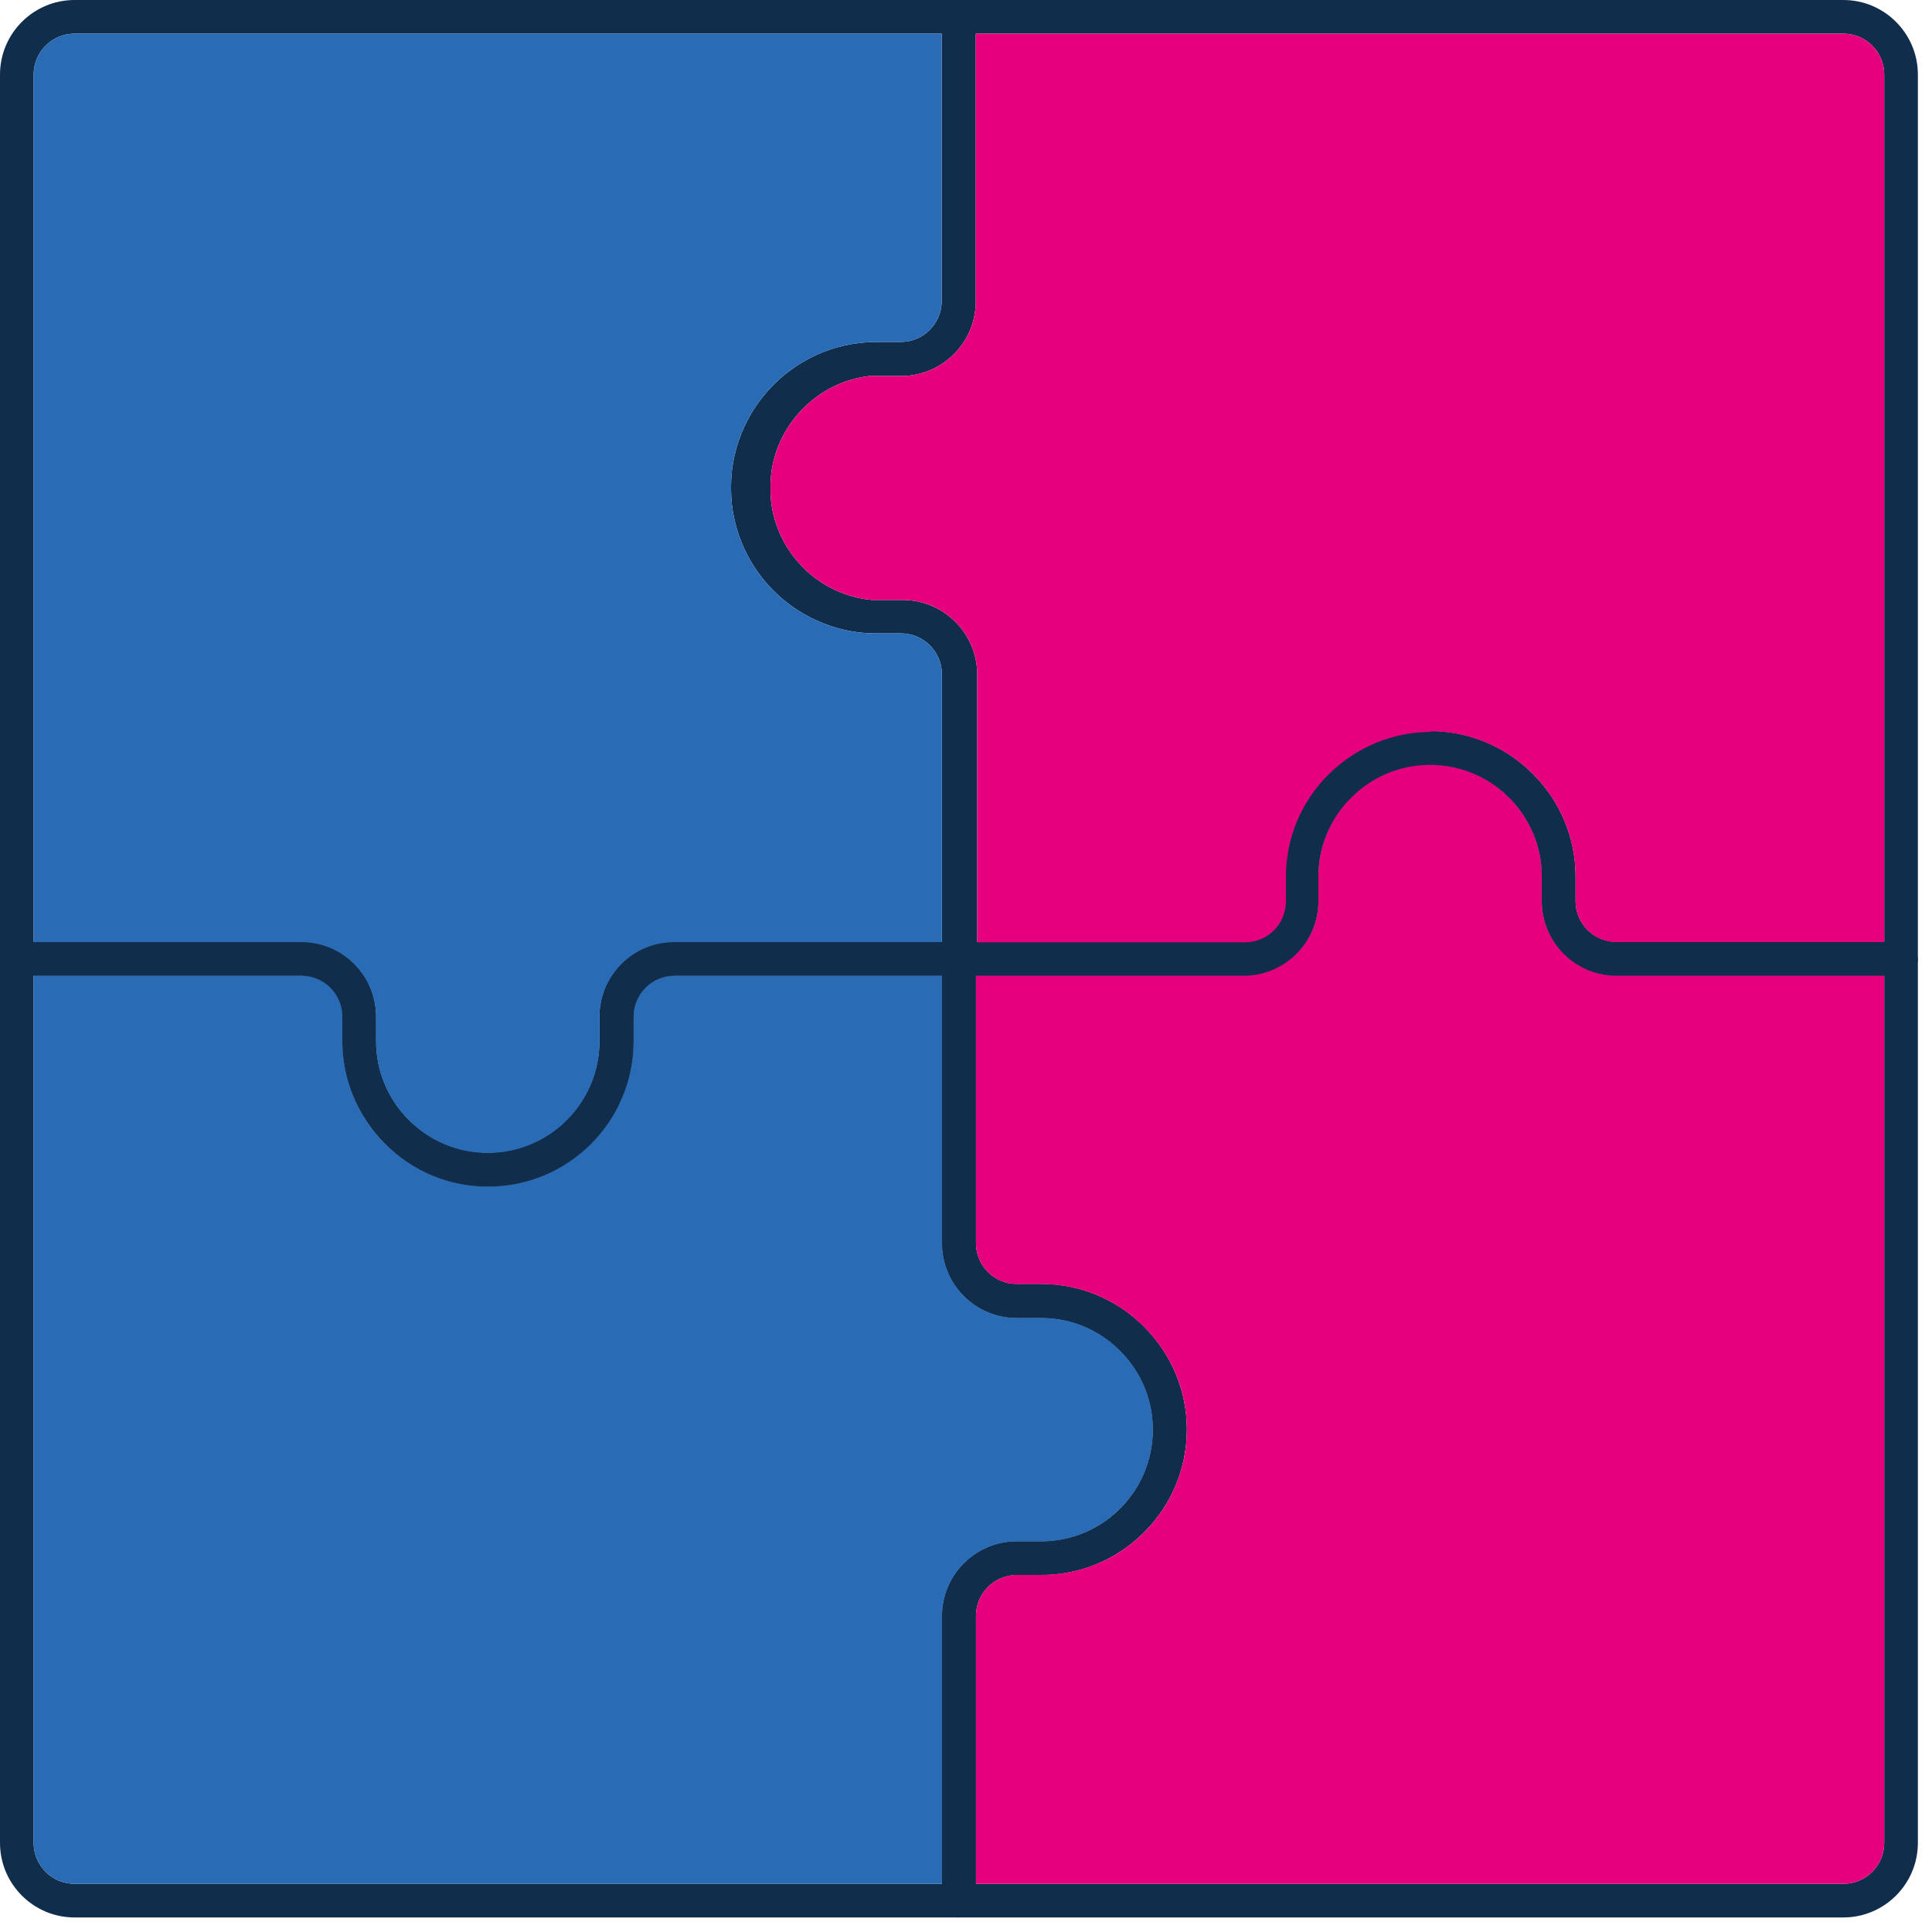
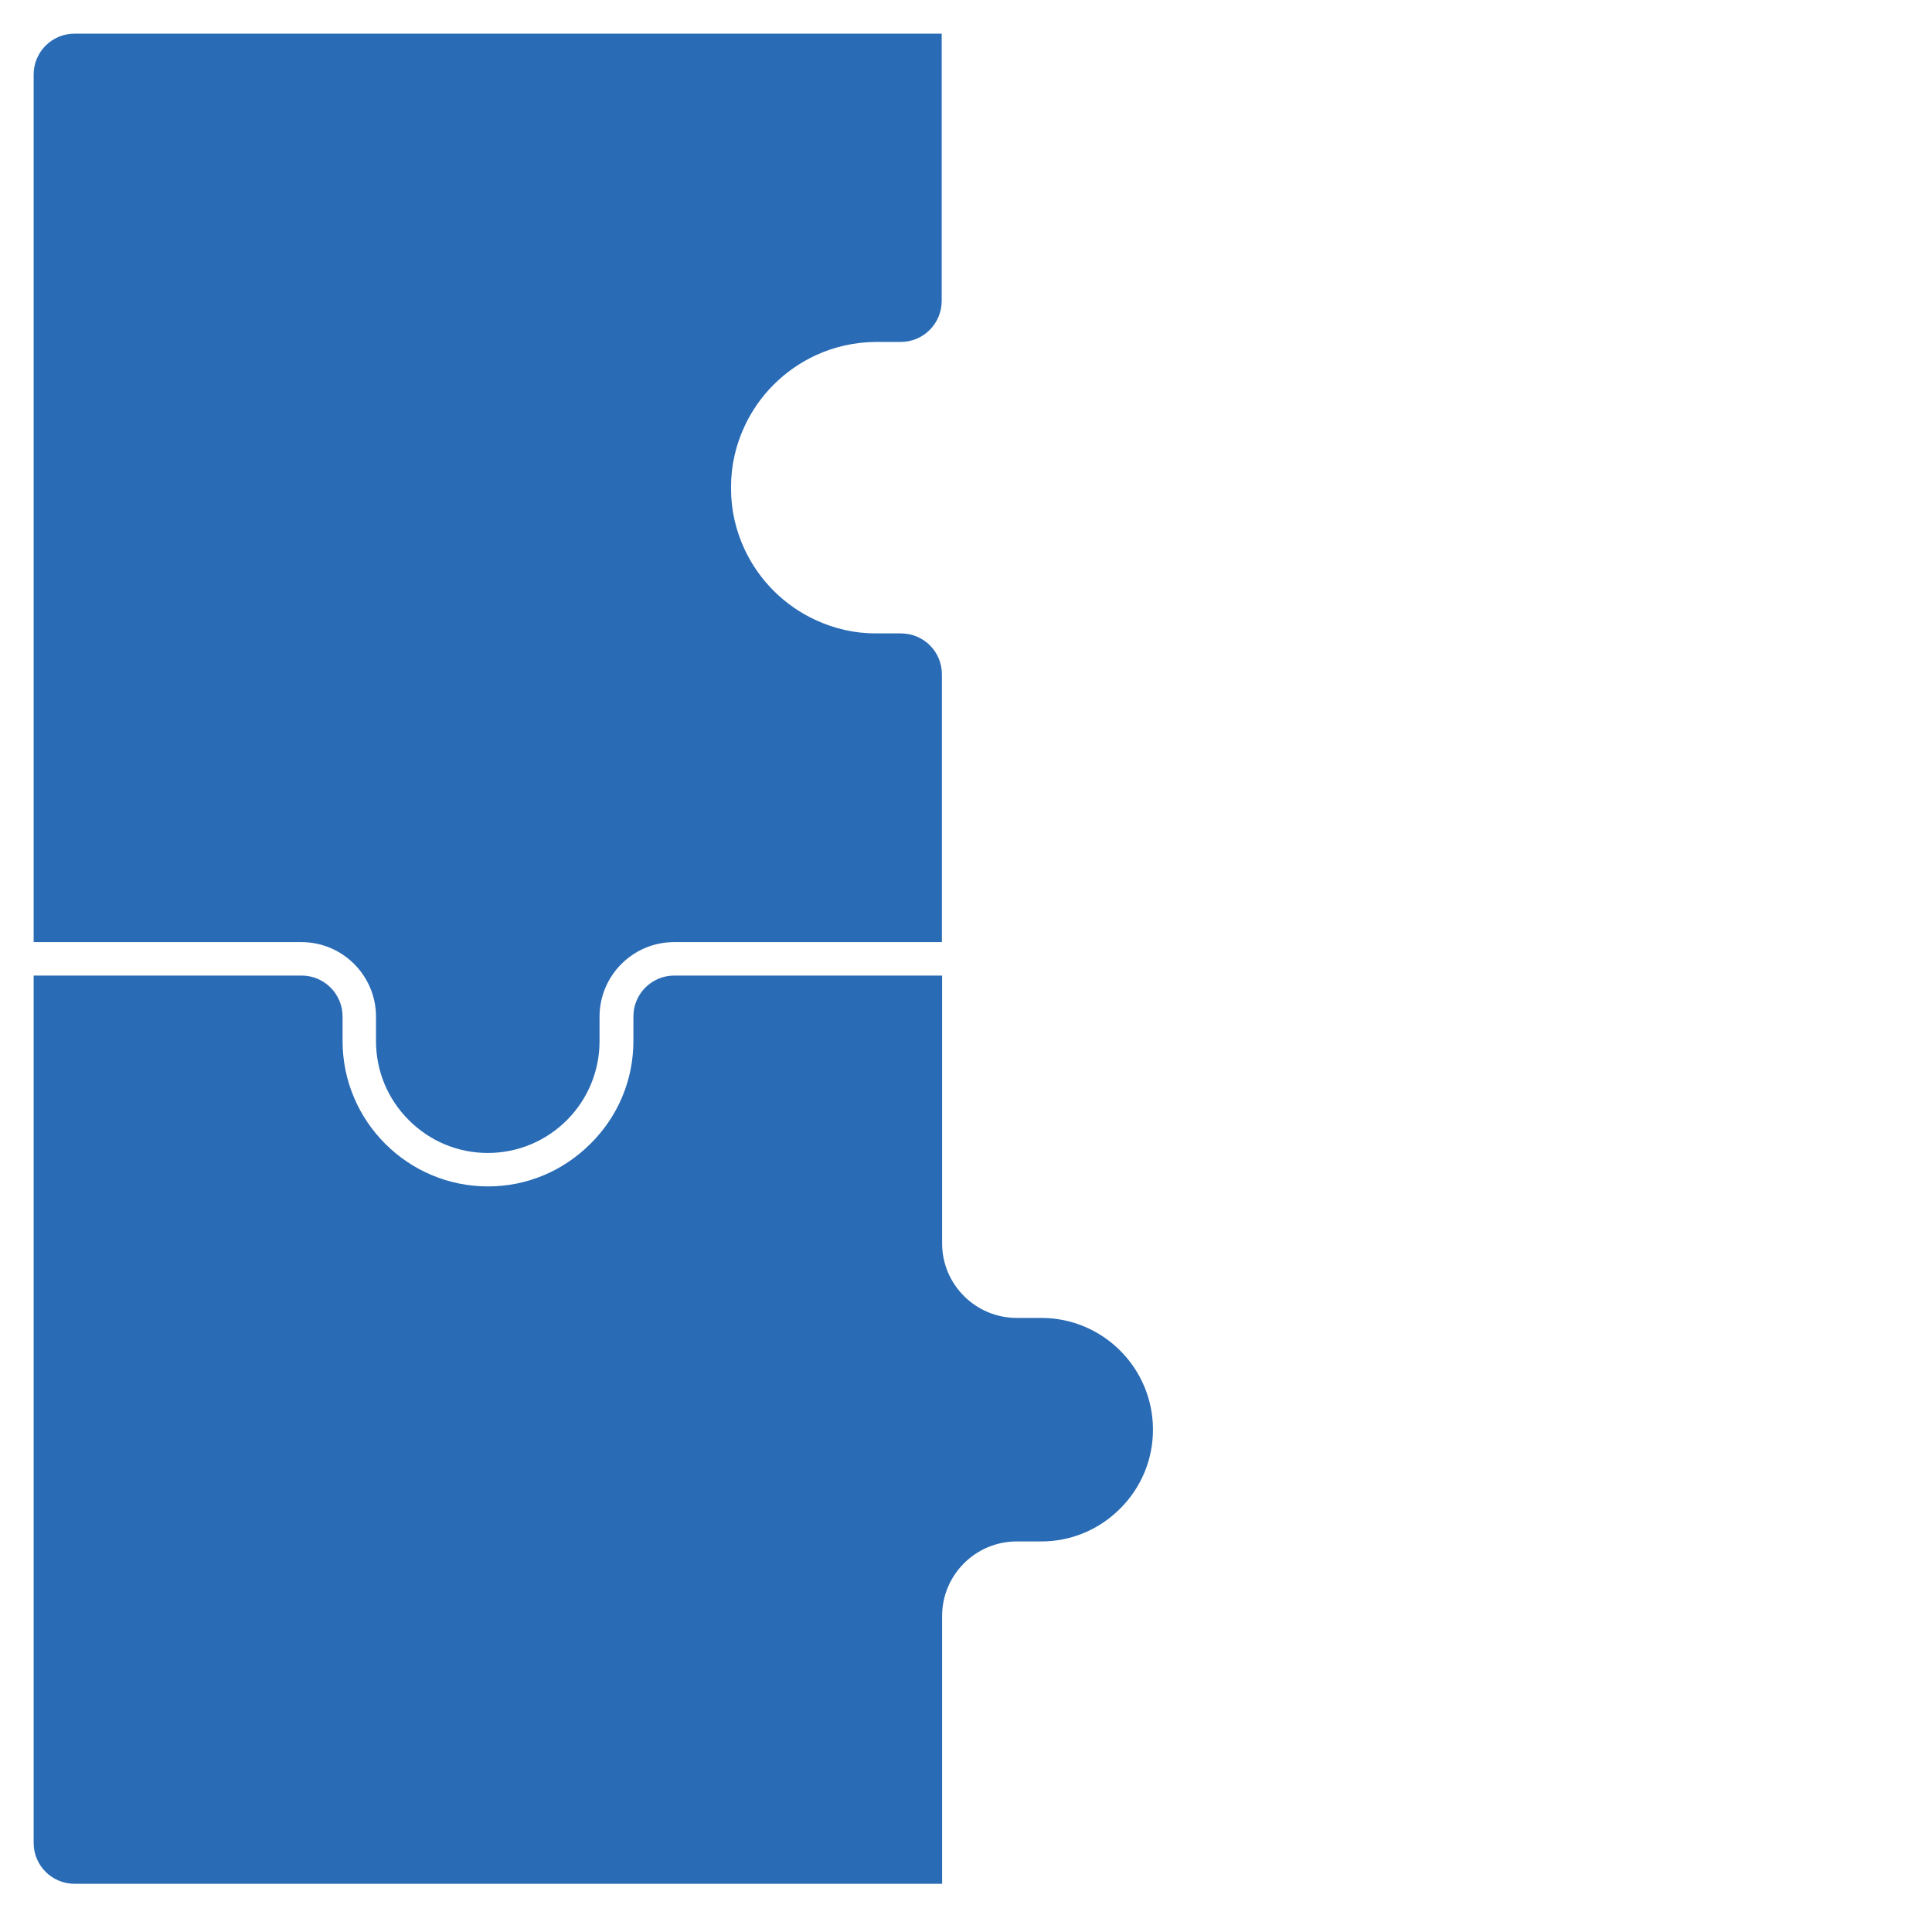
<svg xmlns="http://www.w3.org/2000/svg" width="93" height="93" viewBox="0 0 93 93" fill="none">
  <g clip-path="url(#clip0_411_845)">
-     <path d="M46.16 92.3H3.59C1.61 92.3 0 90.69 0 88.71V46.14C0 45.69 0.36 45.33 0.81 45.33H14.51C16.49 45.33 18.1 46.94 18.1 48.92V50.1C18.1 53.07 20.51 55.48 23.48 55.48C24.91 55.48 26.26 54.92 27.28 53.9C28.3 52.88 28.86 51.53 28.86 50.1V48.92C28.86 46.94 30.47 45.33 32.45 45.33H46.15C46.6 45.33 46.96 45.69 46.96 46.14V59.84C46.96 60.93 47.84 61.81 48.93 61.81H50.11C53.97 61.81 57.11 64.95 57.11 68.81C57.11 70.67 56.38 72.43 55.05 73.75C53.73 75.08 51.97 75.81 50.11 75.81H48.93C47.84 75.81 46.96 76.7 46.96 77.78V91.48C46.96 91.93 46.6 92.29 46.15 92.29M1.62 46.95V88.71C1.62 89.8 2.5 90.68 3.59 90.68H45.35V77.79C45.35 75.81 46.96 74.2 48.94 74.2H50.12C51.55 74.2 52.9 73.64 53.92 72.62C54.94 71.6 55.5 70.25 55.5 68.82C55.5 65.85 53.09 63.44 50.12 63.44H48.94C46.96 63.44 45.35 61.83 45.35 59.85V46.96H32.46C31.37 46.96 30.49 47.84 30.49 48.93V50.11C30.49 51.97 29.76 53.73 28.43 55.05C27.1 56.38 25.35 57.11 23.49 57.11C19.63 57.11 16.49 53.97 16.49 50.11V48.93C16.49 47.84 15.6 46.96 14.52 46.96H1.62V46.95Z" fill="#112D4C" />
    <path d="M1.62 46.96V88.71C1.62 89.8 2.5 90.68 3.59 90.68H45.35V77.79C45.35 75.81 46.96 74.2 48.94 74.2H50.12C51.55 74.2 52.9 73.64 53.92 72.62C54.94 71.6 55.5 70.25 55.5 68.82C55.5 65.85 53.09 63.44 50.12 63.44H48.94C46.96 63.44 45.35 61.83 45.35 59.85V46.96H32.46C31.37 46.96 30.49 47.84 30.49 48.93V50.11C30.49 51.97 29.76 53.73 28.43 55.05C27.1 56.38 25.35 57.11 23.49 57.11C19.63 57.11 16.49 53.97 16.49 50.11V48.93C16.49 47.84 15.6 46.96 14.52 46.96H1.62Z" fill="#296BB5" />
-     <path d="M92.32 46.14V88.71C92.32 90.69 90.71 92.3 88.73 92.3H46.16C45.71 92.3 45.35 91.94 45.35 91.49V77.79C45.35 75.81 46.96 74.2 48.94 74.2H50.12C53.09 74.2 55.5 71.79 55.5 68.82C55.5 67.39 54.94 66.04 53.92 65.02C52.9 64 51.55 63.44 50.12 63.44H48.94C46.96 63.44 45.35 61.83 45.35 59.85V46.15C45.35 45.7 45.71 45.34 46.16 45.34H59.86C60.95 45.34 61.83 44.46 61.83 43.37V42.19C61.83 38.33 64.97 35.19 68.83 35.19C70.69 35.19 72.45 35.92 73.77 37.25C75.1 38.57 75.83 40.33 75.83 42.19V43.37C75.83 44.46 76.72 45.34 77.8 45.34H91.5C91.95 45.34 92.31 45.7 92.31 46.15M46.97 90.68H88.73C89.82 90.68 90.7 89.8 90.7 88.71V46.95H77.81C75.83 46.95 74.22 45.34 74.22 43.36V42.18C74.22 40.75 73.66 39.4 72.64 38.38C71.62 37.36 70.27 36.8 68.84 36.8C65.87 36.8 63.46 39.21 63.46 42.18V43.36C63.46 45.34 61.85 46.95 59.87 46.95H46.98V59.84C46.98 60.93 47.86 61.81 48.95 61.81H50.13C51.99 61.81 53.75 62.54 55.07 63.87C56.4 65.2 57.13 66.95 57.13 68.81C57.13 72.67 53.99 75.81 50.13 75.81H48.95C47.86 75.81 46.98 76.7 46.98 77.78V90.67L46.97 90.68Z" fill="#112D4C" />
-     <path d="M46.97 90.68H88.73C89.82 90.68 90.7 89.8 90.7 88.71V46.95H77.81C75.83 46.95 74.22 45.34 74.22 43.36V42.18C74.22 40.75 73.66 39.4 72.64 38.38C71.62 37.36 70.27 36.8 68.84 36.8C65.87 36.8 63.46 39.21 63.46 42.18V43.36C63.46 45.34 61.85 46.95 59.87 46.95H46.98V59.84C46.98 60.93 47.86 61.81 48.95 61.81H50.13C51.99 61.81 53.75 62.54 55.07 63.87C56.4 65.2 57.13 66.95 57.13 68.81C57.13 72.67 53.99 75.81 50.13 75.81H48.95C47.86 75.81 46.98 76.7 46.98 77.78V90.67L46.97 90.68Z" fill="#E6007E" />
-     <path d="M23.48 57.12C21.62 57.12 19.86 56.39 18.54 55.06C17.22 53.73 16.48 51.98 16.48 50.12V48.94C16.48 47.85 15.59 46.97 14.51 46.97H0.81C0.36 46.97 0 46.61 0 46.16V3.59C0 1.61 1.61 0 3.59 0H88.73C90.71 0 92.32 1.61 92.32 3.59V46.16C92.32 46.61 91.96 46.97 91.51 46.97H77.81C75.83 46.97 74.22 45.36 74.22 43.38V42.2C74.22 39.23 71.81 36.82 68.84 36.82C67.41 36.82 66.06 37.38 65.04 38.4C64.02 39.42 63.46 40.77 63.46 42.2V43.38C63.46 45.36 61.85 46.97 59.87 46.97H32.47C31.38 46.97 30.5 47.85 30.5 48.94V50.12C30.5 53.98 27.36 57.12 23.5 57.12M1.62 45.35H14.51C16.49 45.35 18.1 46.96 18.1 48.94V50.12C18.1 51.55 18.66 52.9 19.68 53.92C20.7 54.94 22.05 55.5 23.48 55.5C26.45 55.5 28.86 53.09 28.86 50.12V48.94C28.86 46.96 30.47 45.35 32.45 45.35H45.34V32.46C45.34 31.37 44.46 30.49 43.37 30.49H42.14C41.13 30.49 40.16 30.26 39.27 29.85C37.76 29.16 36.54 27.94 35.84 26.44C35.42 25.54 35.19 24.55 35.19 23.53V23.51V23.49V23.47V23.45V23.43C35.19 22.41 35.42 21.42 35.84 20.52C36.54 19.01 37.76 17.8 39.27 17.1C40.16 16.69 41.13 16.47 42.14 16.46H43.36C44.45 16.46 45.33 15.57 45.33 14.49V1.62H3.59C2.5 1.62 1.62 2.5 1.62 3.59V45.35ZM68.84 35.2C72.7 35.2 75.84 38.34 75.84 42.2V43.38C75.84 44.47 76.73 45.35 77.81 45.35H90.7V3.59C90.7 2.5 89.82 1.62 88.73 1.62H46.97V14.51C46.97 16.49 45.36 18.1 43.38 18.1H42.13H42.12H42.05H42.02C42.02 18.1 42 18.1 41.99 18.1H41.97H41.96H41.95H41.94H41.93C41.93 18.1 41.92 18.1 41.91 18.1H41.9C41.88 18.1 41.87 18.1 41.85 18.1C40.65 18.24 39.54 18.78 38.67 19.65C37.85 20.47 37.33 21.5 37.15 22.61C37.12 22.82 37.1 23.03 37.09 23.24V23.26V23.28V23.3V23.32V23.35V23.37V23.39V23.41V23.43V23.45V23.47V23.49V23.51V23.53V23.55V23.57V23.59V23.61C37.09 23.61 37.09 23.64 37.09 23.65V23.67V23.69V23.71V23.73C37.09 23.95 37.12 24.16 37.15 24.37C37.33 25.48 37.85 26.5 38.66 27.32C39.56 28.22 40.71 28.76 41.96 28.88H41.97C41.97 28.88 41.99 28.88 42 28.88H42.01H42.02H42.03H42.04C42.04 28.88 42.04 28.88 42.05 28.88C42.07 28.88 42.08 28.88 42.1 28.88H42.11H42.14H42.16H43.45C45.43 28.88 47.04 30.49 47.04 32.47V45.36H59.93C61.02 45.36 61.9 44.48 61.9 43.39V42.21C61.9 40.35 62.63 38.59 63.96 37.27C65.29 35.96 67.04 35.23 68.91 35.23L68.84 35.2Z" fill="#112D4C" />
    <path d="M1.62 45.35H14.51C16.49 45.35 18.1 46.96 18.1 48.94V50.12C18.1 51.55 18.66 52.9 19.68 53.92C20.7 54.94 22.05 55.5 23.48 55.5C26.45 55.5 28.86 53.09 28.86 50.12V48.94C28.86 46.96 30.47 45.35 32.45 45.35H45.34V32.46C45.34 31.37 44.46 30.49 43.37 30.49H42.14C41.13 30.49 40.16 30.26 39.27 29.85C37.76 29.16 36.54 27.94 35.84 26.44C35.42 25.54 35.19 24.55 35.19 23.53V23.51V23.49V23.47V23.45V23.43C35.19 22.41 35.42 21.42 35.84 20.52C36.54 19.01 37.76 17.8 39.27 17.1C40.16 16.69 41.13 16.47 42.14 16.46H43.36C44.45 16.46 45.33 15.57 45.33 14.49V1.62H3.59C2.5 1.62 1.62 2.5 1.62 3.59V45.35Z" fill="#296BB5" />
-     <path d="M68.84 35.2C72.7 35.2 75.84 38.34 75.84 42.2V43.38C75.84 44.47 76.73 45.35 77.81 45.35H90.7V3.59C90.7 2.5 89.82 1.62 88.73 1.62H46.97V14.51C46.97 16.49 45.36 18.1 43.38 18.1H42.13H42.12H42.05H42.02H41.99H41.97H41.96H41.95H41.94H41.93H41.91H41.9H41.85C40.65 18.24 39.54 18.78 38.67 19.65C37.85 20.47 37.33 21.5 37.15 22.61C37.12 22.82 37.1 23.03 37.09 23.24V23.26V23.28V23.3V23.32V23.35V23.37V23.39V23.41V23.43V23.45V23.47V23.49V23.51V23.53V23.55V23.57V23.59V23.61V23.65V23.67V23.69V23.71V23.73C37.09 23.95 37.12 24.16 37.15 24.37C37.33 25.48 37.85 26.5 38.66 27.32C39.56 28.22 40.71 28.76 41.96 28.88H41.97H42H42.01H42.02H42.03H42.04H42.05H42.1H42.11H42.14H42.16H43.45C45.43 28.88 47.04 30.49 47.04 32.47V45.36H59.93C61.02 45.36 61.9 44.48 61.9 43.39V42.21C61.9 40.35 62.63 38.59 63.96 37.27C65.29 35.96 67.04 35.23 68.91 35.23L68.84 35.2Z" fill="#E6007E" />
  </g>
  <defs>
    <clipPath id="clip0_411_845">
      <rect width="92.32" height="92.3" fill="white" />
    </clipPath>
  </defs>
</svg>